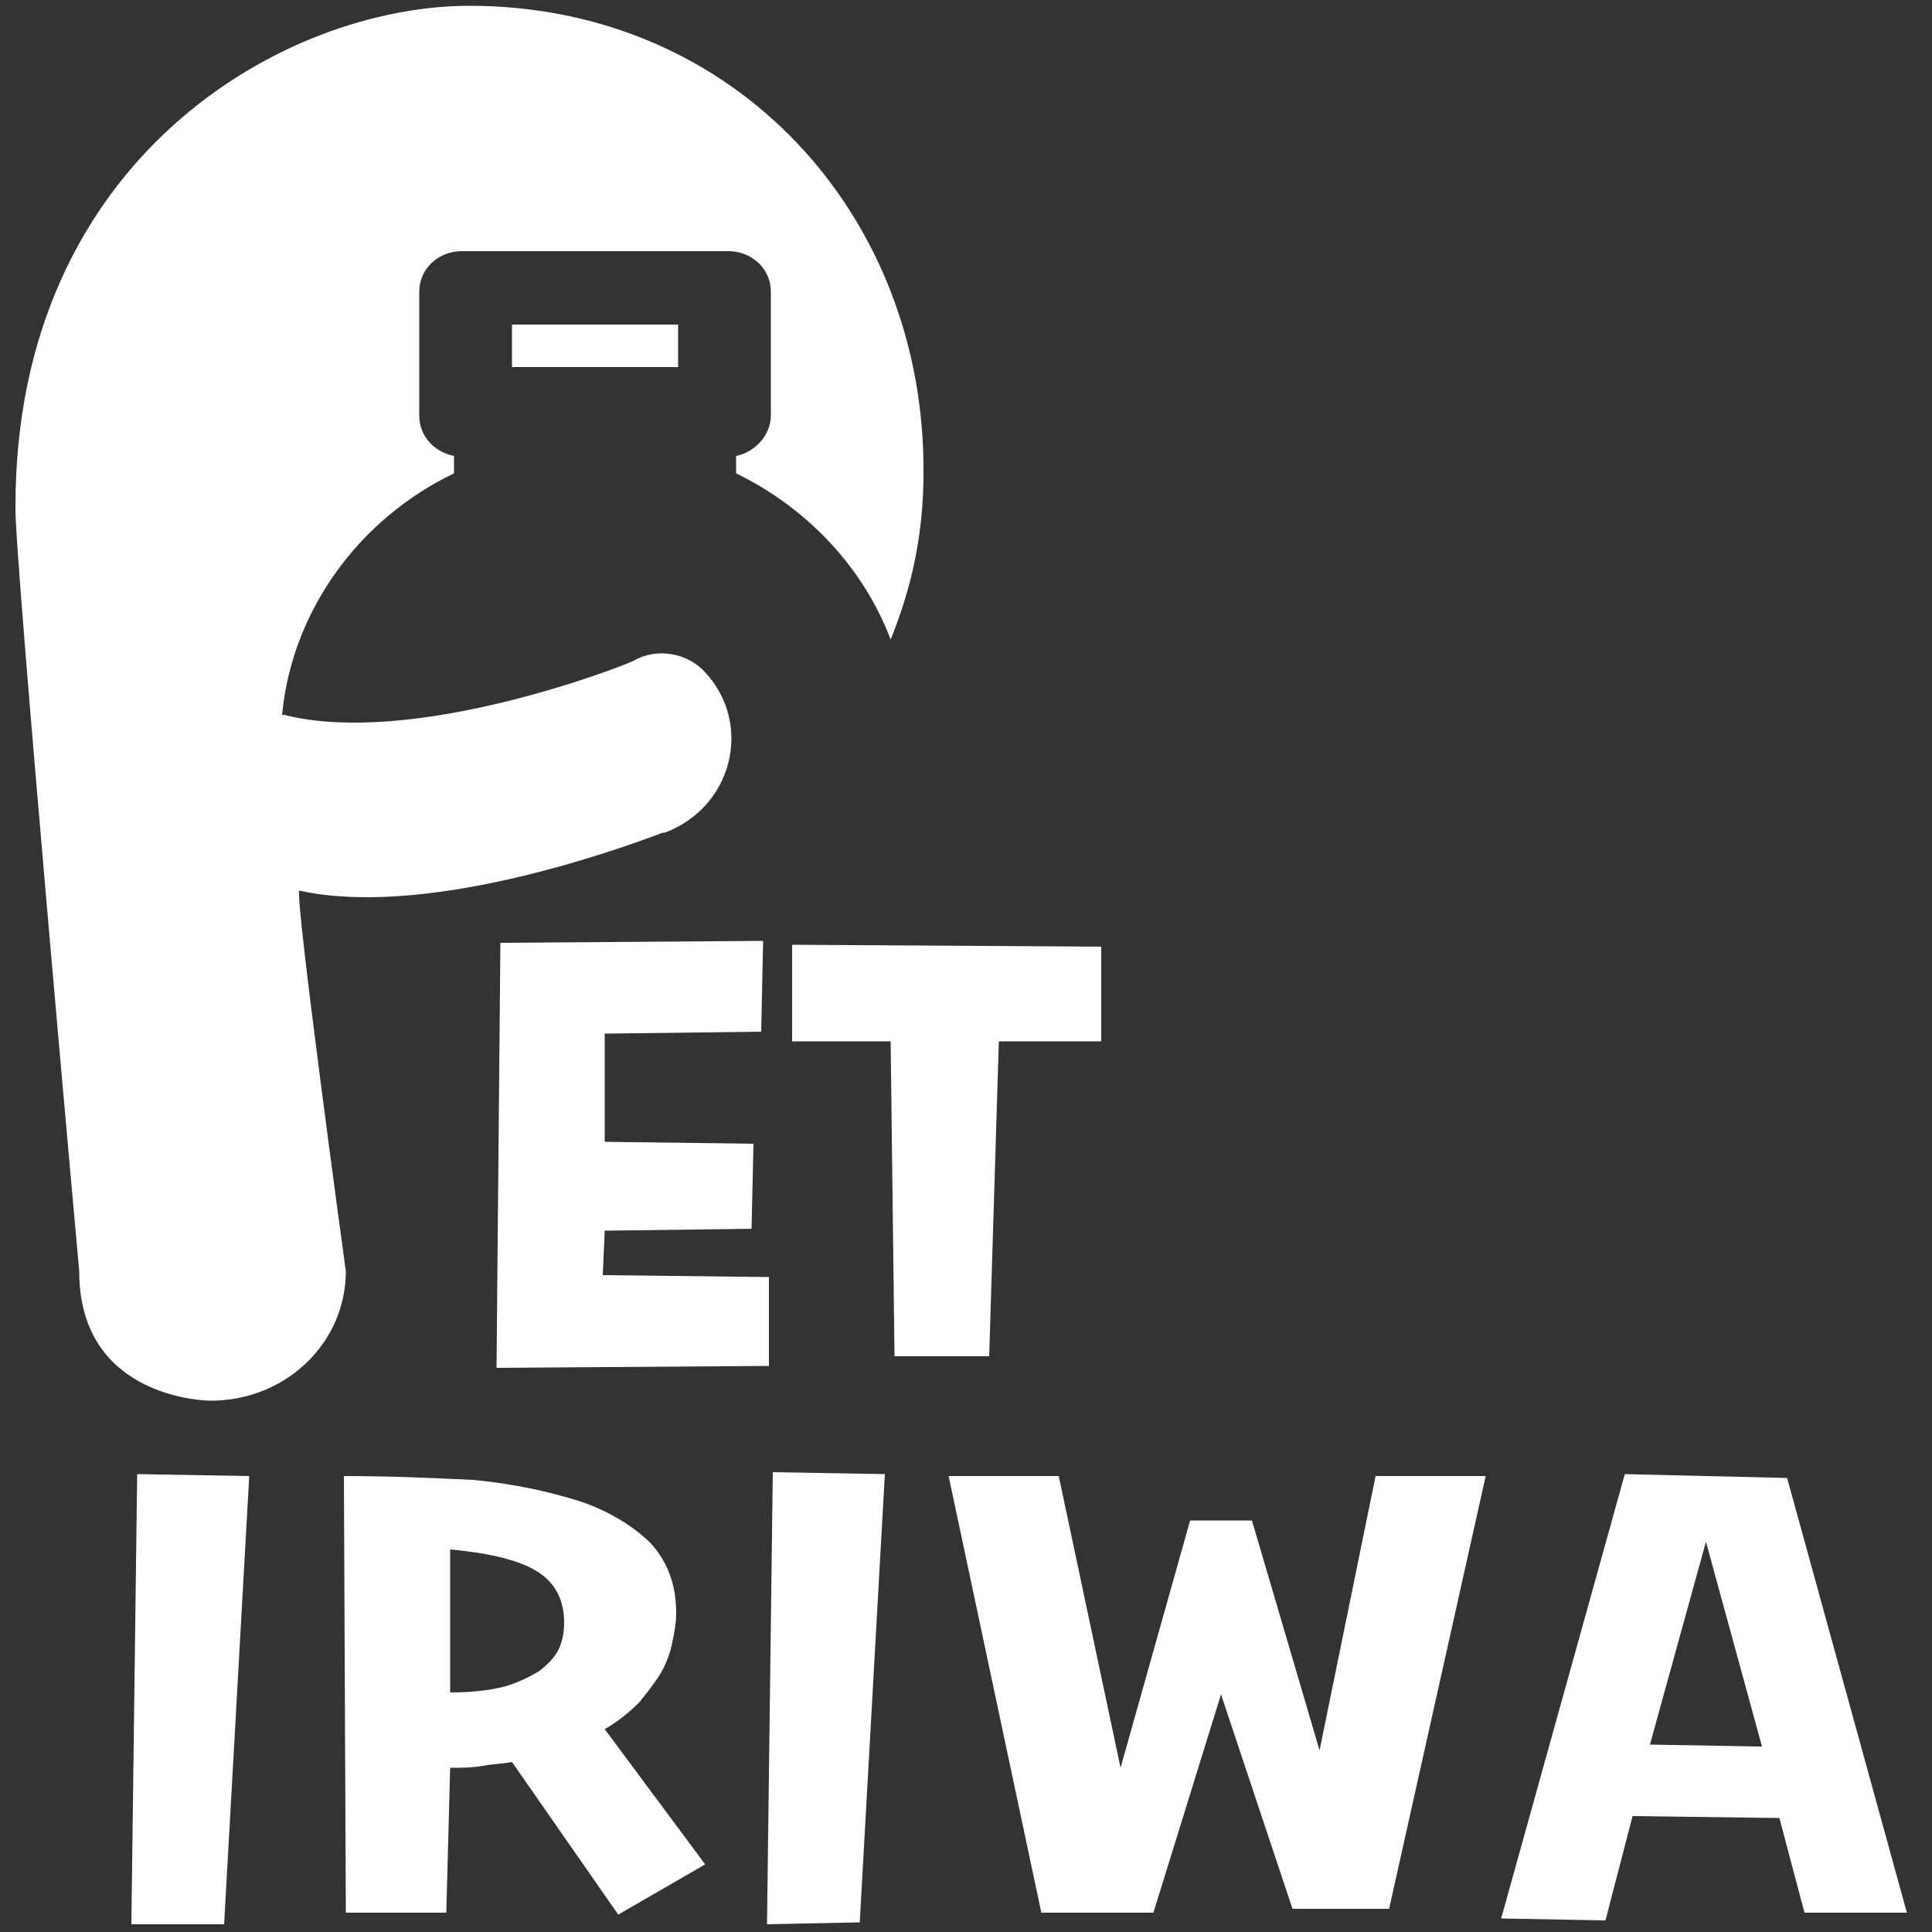
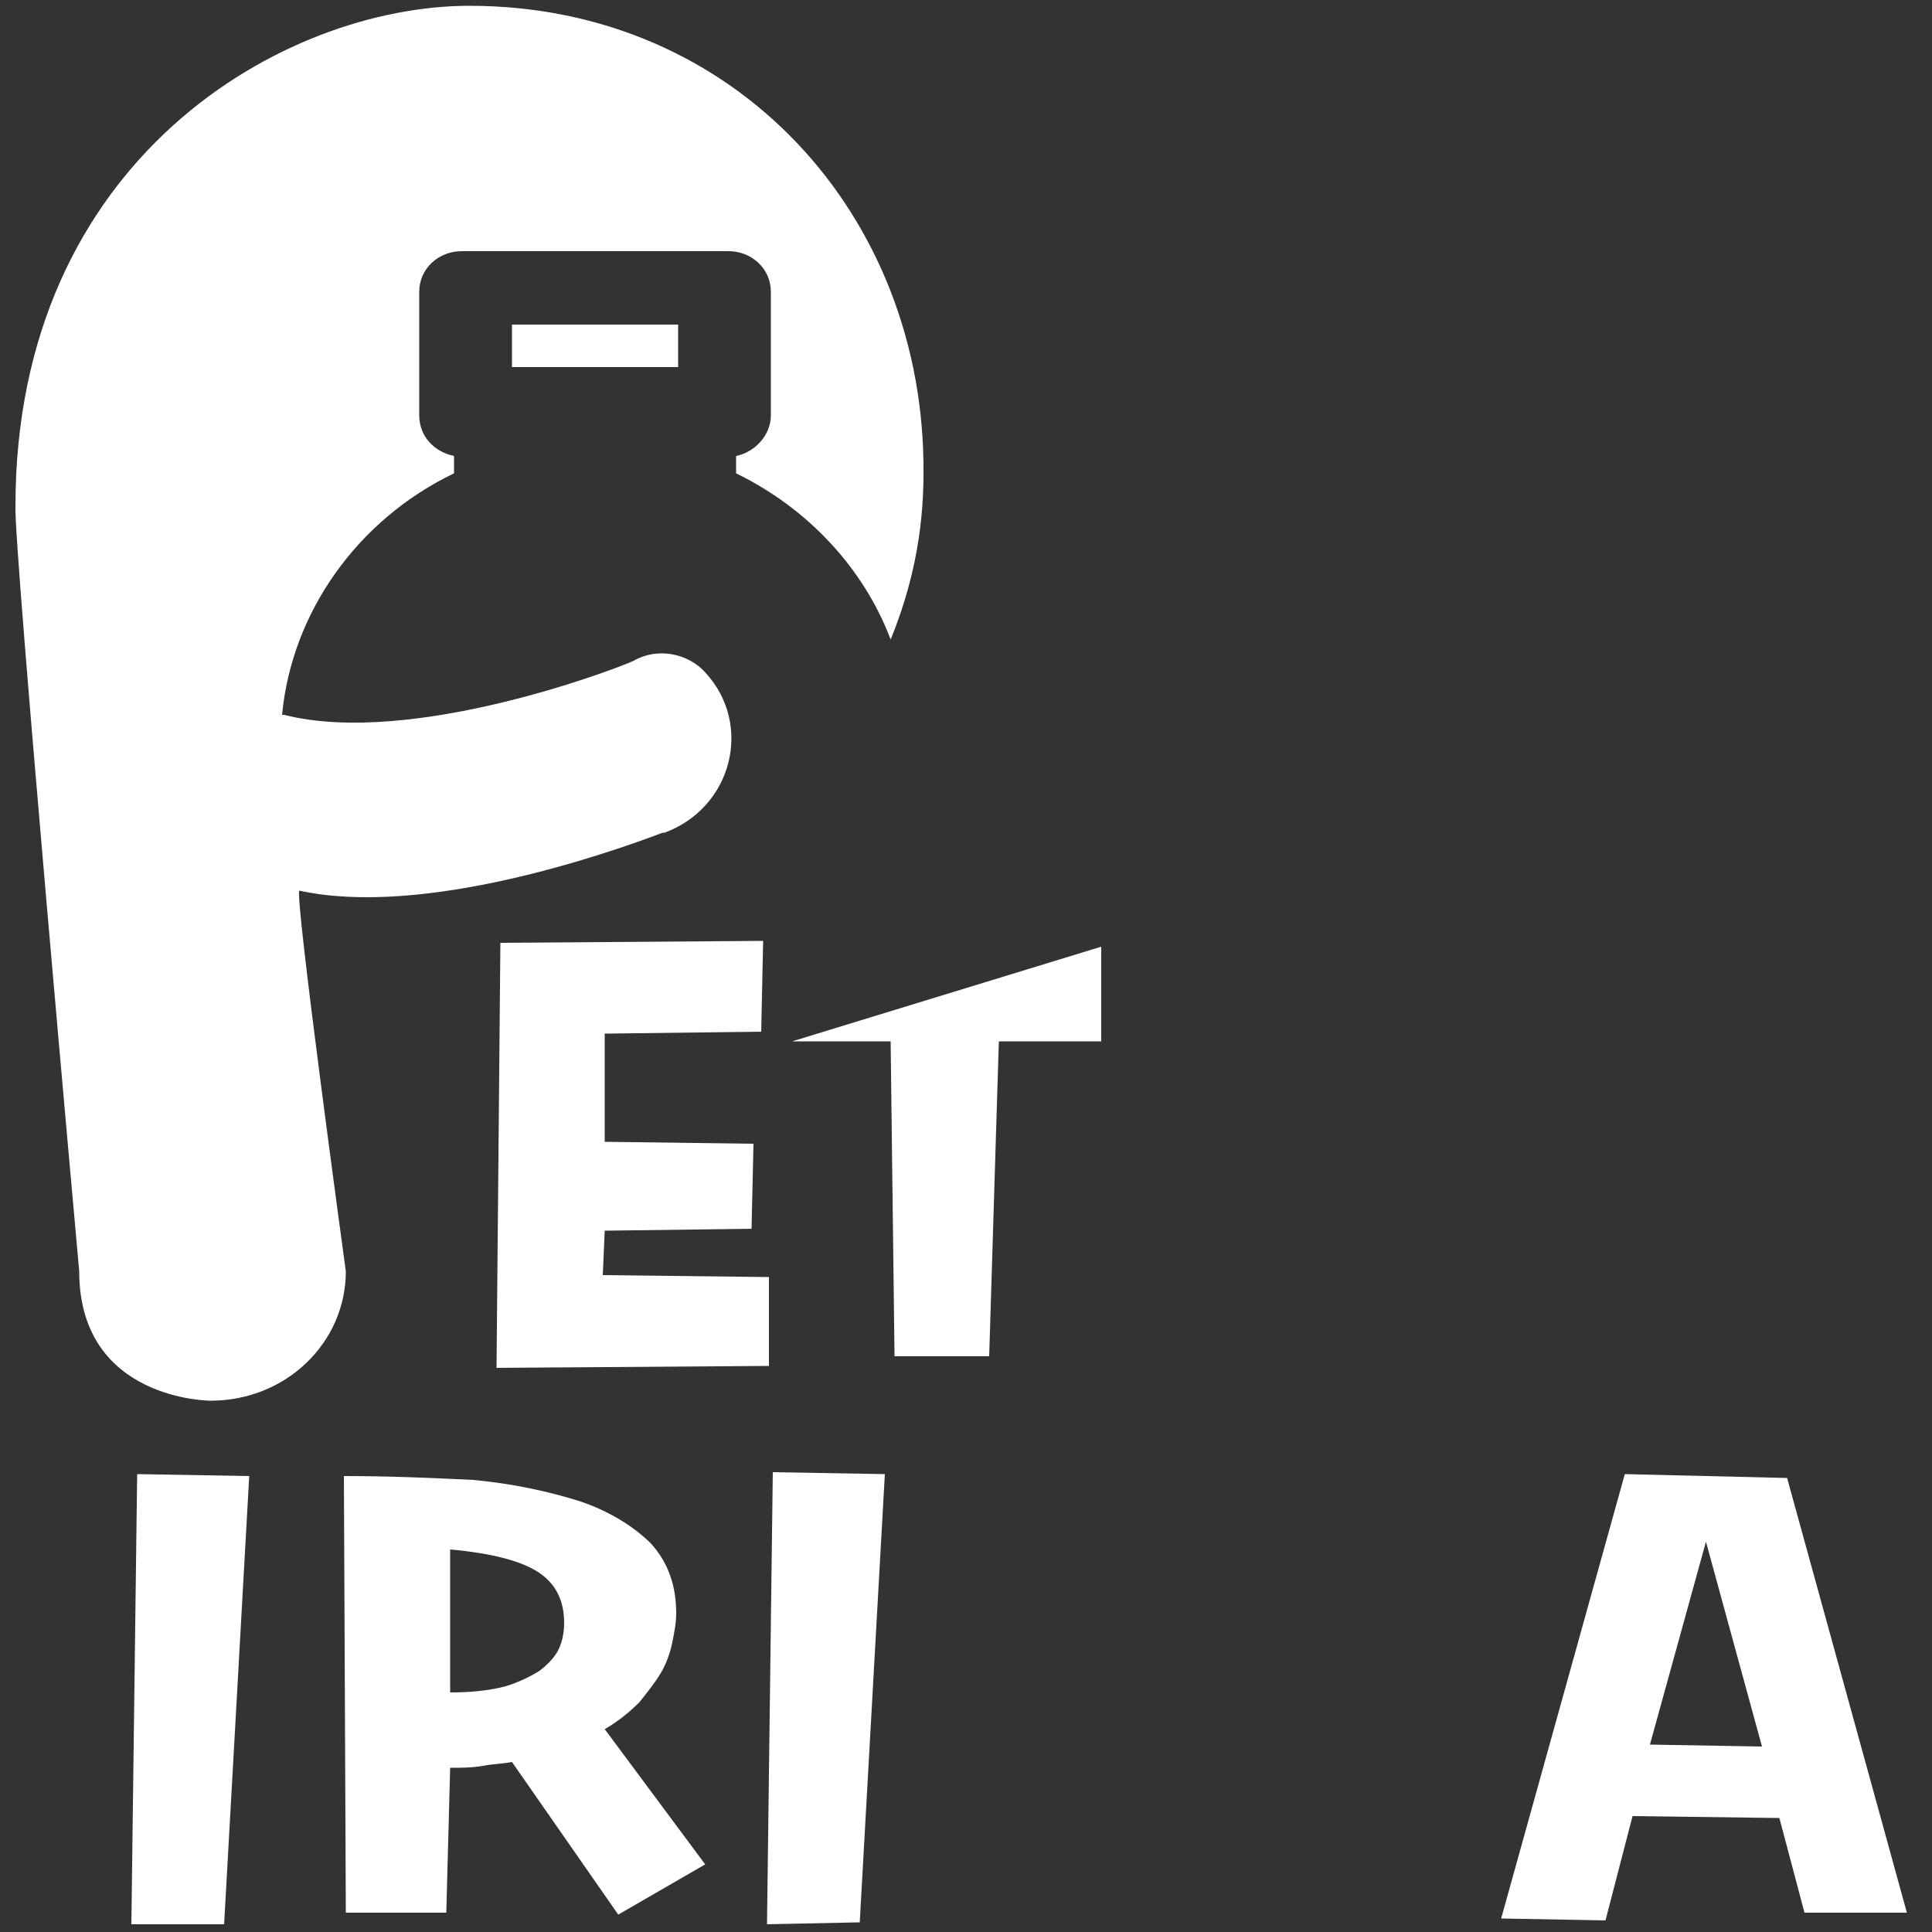
<svg xmlns="http://www.w3.org/2000/svg" version="1.1" id="레이어_1" x="0px" y="0px" viewBox="0 0 100 100" style="enable-background:new 0 0 100 100;" xml:space="preserve">
  <rect x="0" y="0" width="100" height="100" fill="#333333" stroke="none" />
  <style type="text/css">
	.st0{fill:#FFFFFF;}
</style>
  <g>
    <g>
      <path class="st0" d="M6.8,99.6l0.3-23.3l5.8,0.1l-1.3,23.2L6.8,99.6z" />
      <path class="st0" d="M17.9,99l-0.1-22.6c2.4,0,4.6,0.1,6.7,0.2c2.1,0.2,3.9,0.6,5.5,1.1c1.5,0.5,2.8,1.3,3.7,2.2    c0.9,1,1.3,2.2,1.3,3.6c0,0.5-0.1,1-0.2,1.5c-0.1,0.5-0.3,1.1-0.6,1.6c-0.3,0.5-0.7,1-1.1,1.5c-0.5,0.5-1.1,1-1.8,1.4l5.2,7    L32,99.1l-5.5-7.9c-0.5,0.1-1,0.1-1.5,0.2c-0.6,0.1-1.1,0.1-1.7,0.1l-0.2,7.5L17.9,99z M23.3,87.6c1.1,0,2-0.1,2.8-0.3    c0.7-0.2,1.3-0.5,1.8-0.8c0.4-0.3,0.8-0.7,1-1.1c0.2-0.4,0.3-0.9,0.3-1.4c0-1.1-0.4-2-1.3-2.6c-0.9-0.6-2.4-1-4.6-1.2L23.3,87.6z" />
      <path class="st0" d="M39.7,99.6L40,76.2l5.8,0.1l-1.3,23.2L39.7,99.6z" />
-       <path class="st0" d="M71.9,98.8h-5l-3.7-11.1L59.7,99l-5.8,0l-4.8-22.6h5.7L58,91.5l3.6-12.8h3.2l3.5,11.9l2.9-14.2h5.7L71.9,98.8    z" />
      <path class="st0" d="M92.1,94.1L84.5,94l-1.4,5.4l-5.4-0.1l6.4-23l8.4,0.2l6.2,22.5L93.4,99L92.1,94.1z M85.4,90.3l5.8,0.1    l-2.9-10.6L85.4,90.3z" />
    </g>
    <g>
      <g>
        <g>
          <path class="st0" d="M25.9,48.8l13.6-0.1l-0.1,4.7l-8.1,0.1v5.6l7.7,0.1l-0.1,4.4l-7.6,0.1L31.2,66l8.6,0.1v4.6l-14.1,0.1      L25.9,48.8z" />
-           <path class="st0" d="M51.7,53.9l-0.5,16.3l-4.9,0l-0.2-16.3l-5.1,0v-5L57,49v4.9H51.7z" />
+           <path class="st0" d="M51.7,53.9l-0.5,16.3l-4.9,0l-0.2-16.3l-5.1,0L57,49v4.9H51.7z" />
        </g>
        <g>
          <path class="st0" d="M24.3,0.3c-9.6,0-23.5,7.9-23.5,25.9c-0.1,2,3.3,39.6,3.3,39.6c0,6.7,6.8,6.7,6.8,6.7c3.9,0,7-3,7-6.7      c0,0-2.7-19.7-2.4-19.7c6.4,1.4,15.9-1.9,18.8-3c0,0,0.1,0,0.1,0c3.5-1.3,4.6-5.6,2.1-8.3l0,0c-0.9-1-2.5-1.3-3.7-0.6      c-0.6,0.3-11.4,4.5-18.1,2.8c0,0-0.1,0-0.1,0c0.5-5.3,3.9-10.1,8.9-12.5v-0.9c-1-0.2-1.8-1-1.8-2.1v-6.4c0-1.2,1-2.1,2.2-2.1      h13.8c1.2,0,2.2,0.9,2.2,2.1v6.4c0,1-0.8,1.9-1.8,2.1v0.9c3.7,1.8,6.6,4.9,8,8.6c1.1-2.7,1.7-5.5,1.7-8.6      C47.9,11.2,38.1,0.3,24.3,0.3z" />
          <rect x="26.5" y="16.8" class="st0" width="8.6" height="2.2" />
        </g>
      </g>
    </g>
  </g>
</svg>